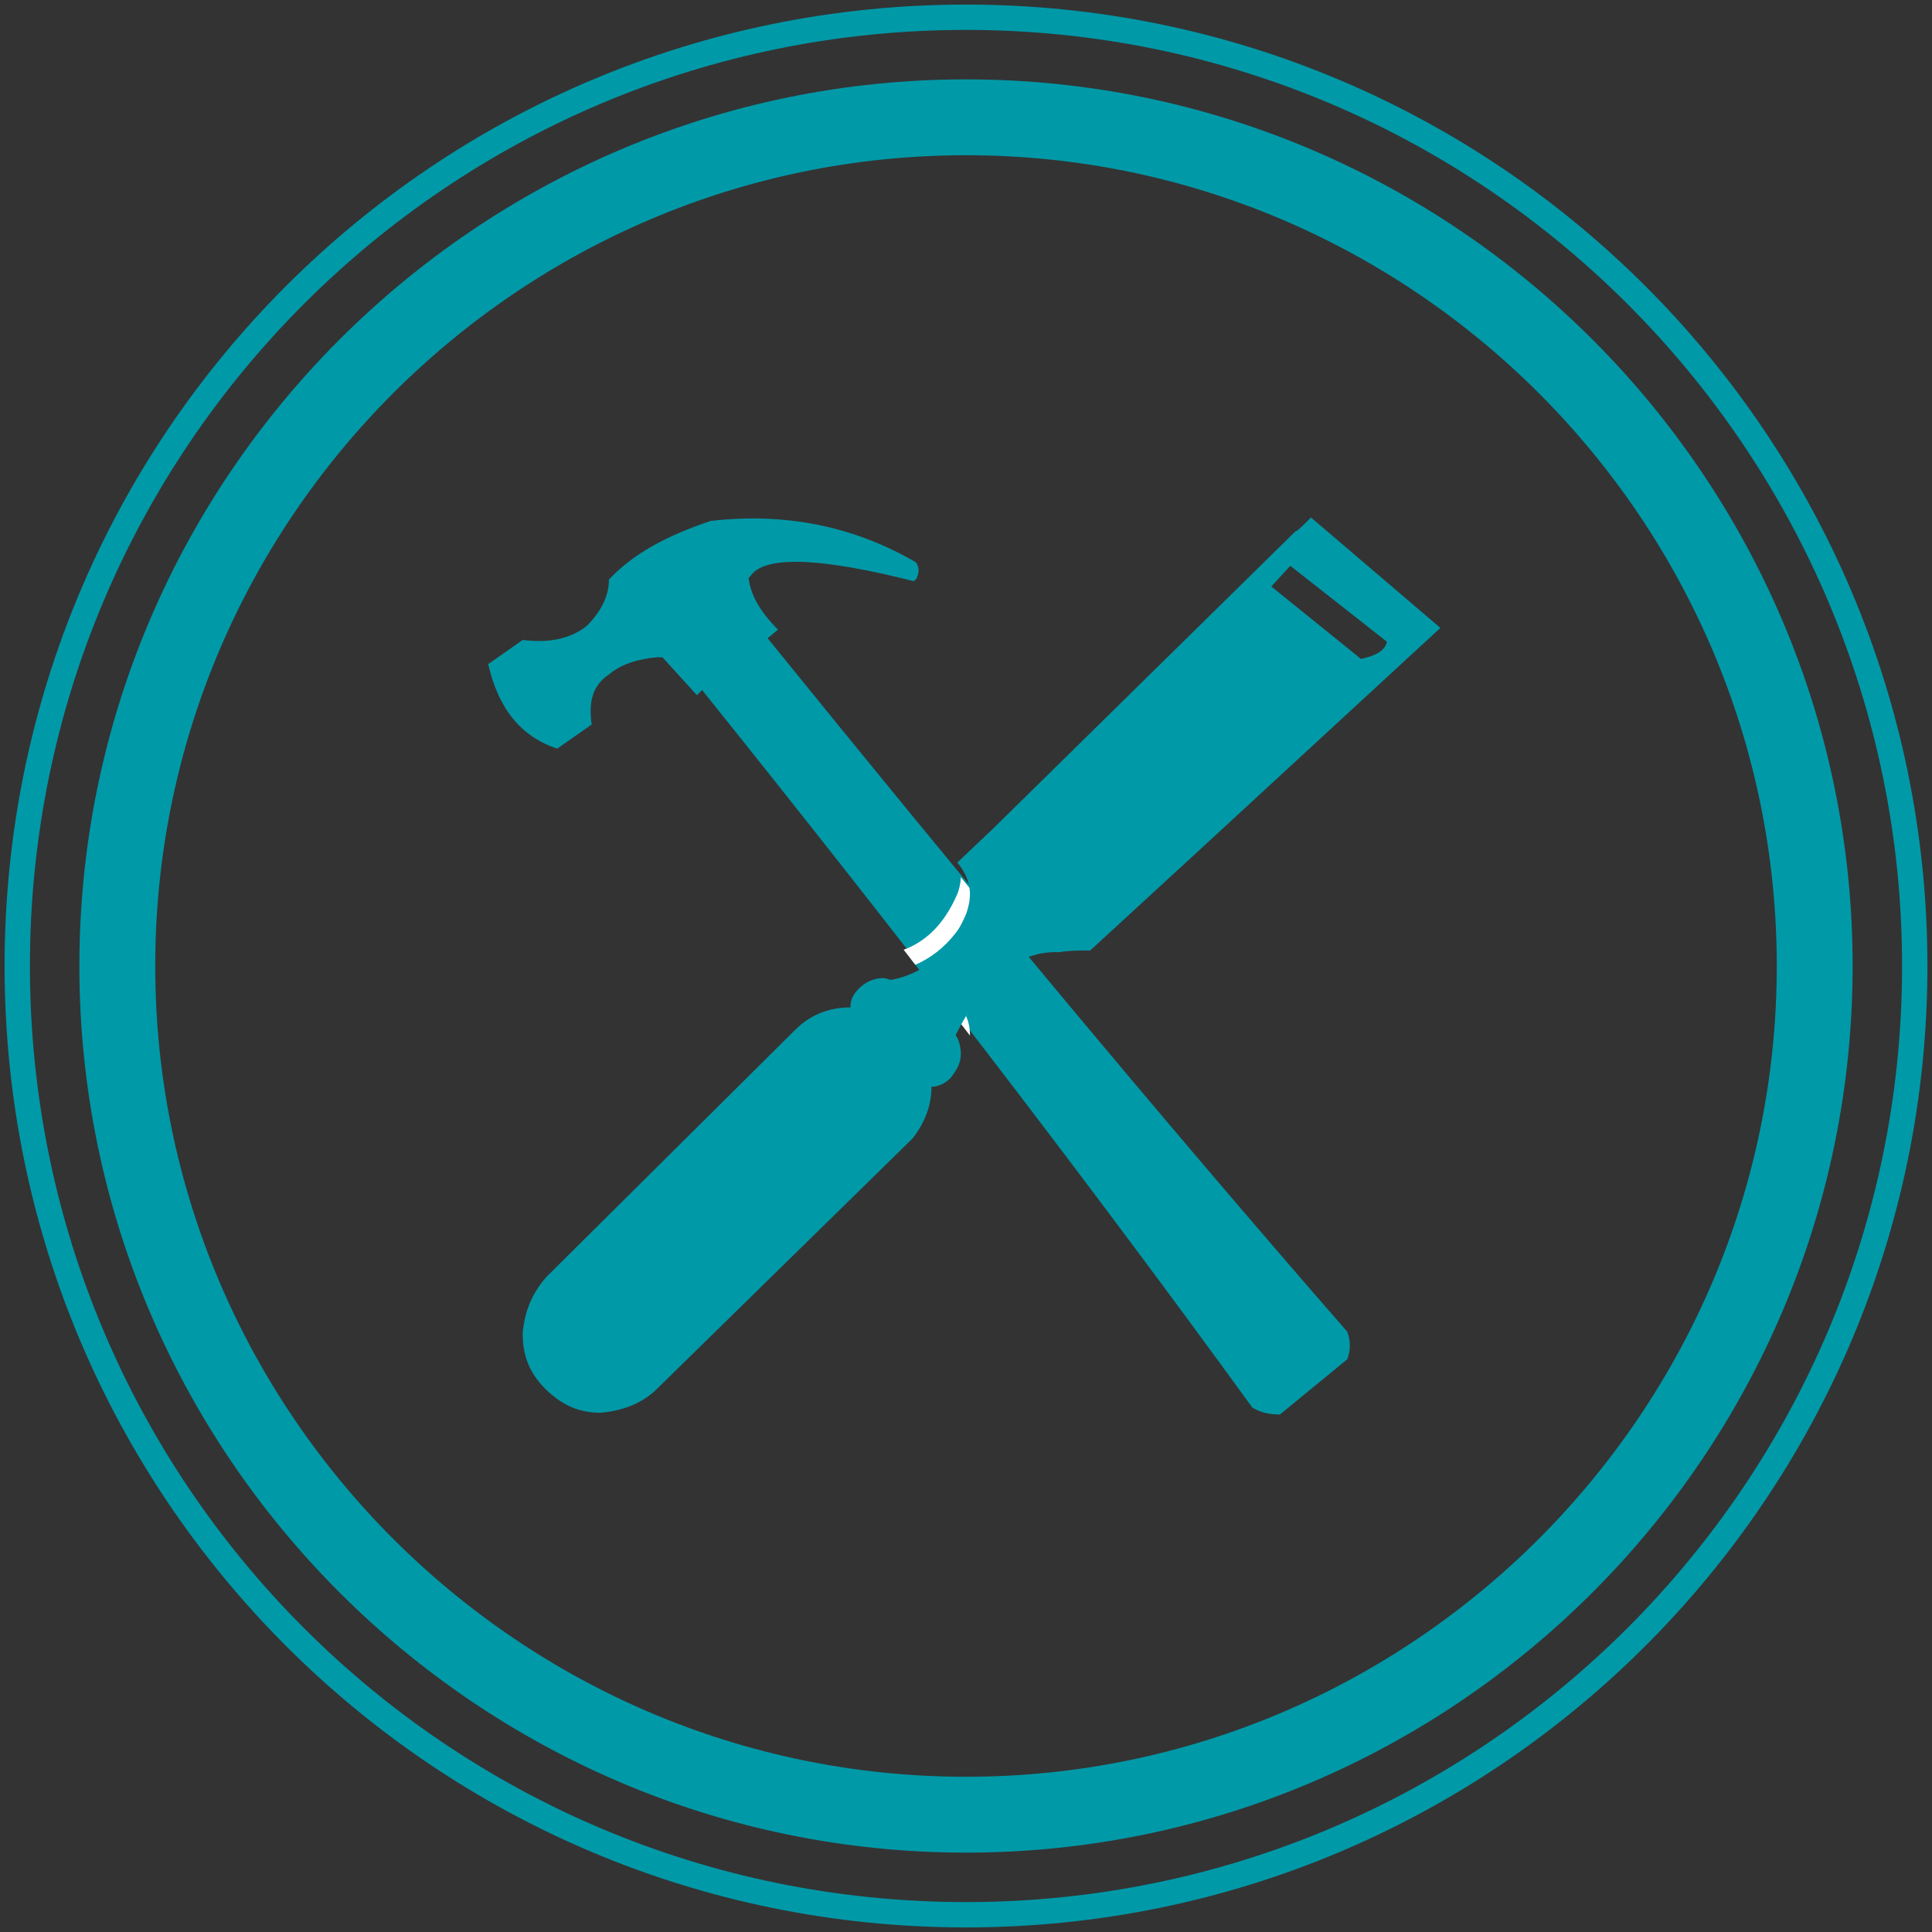
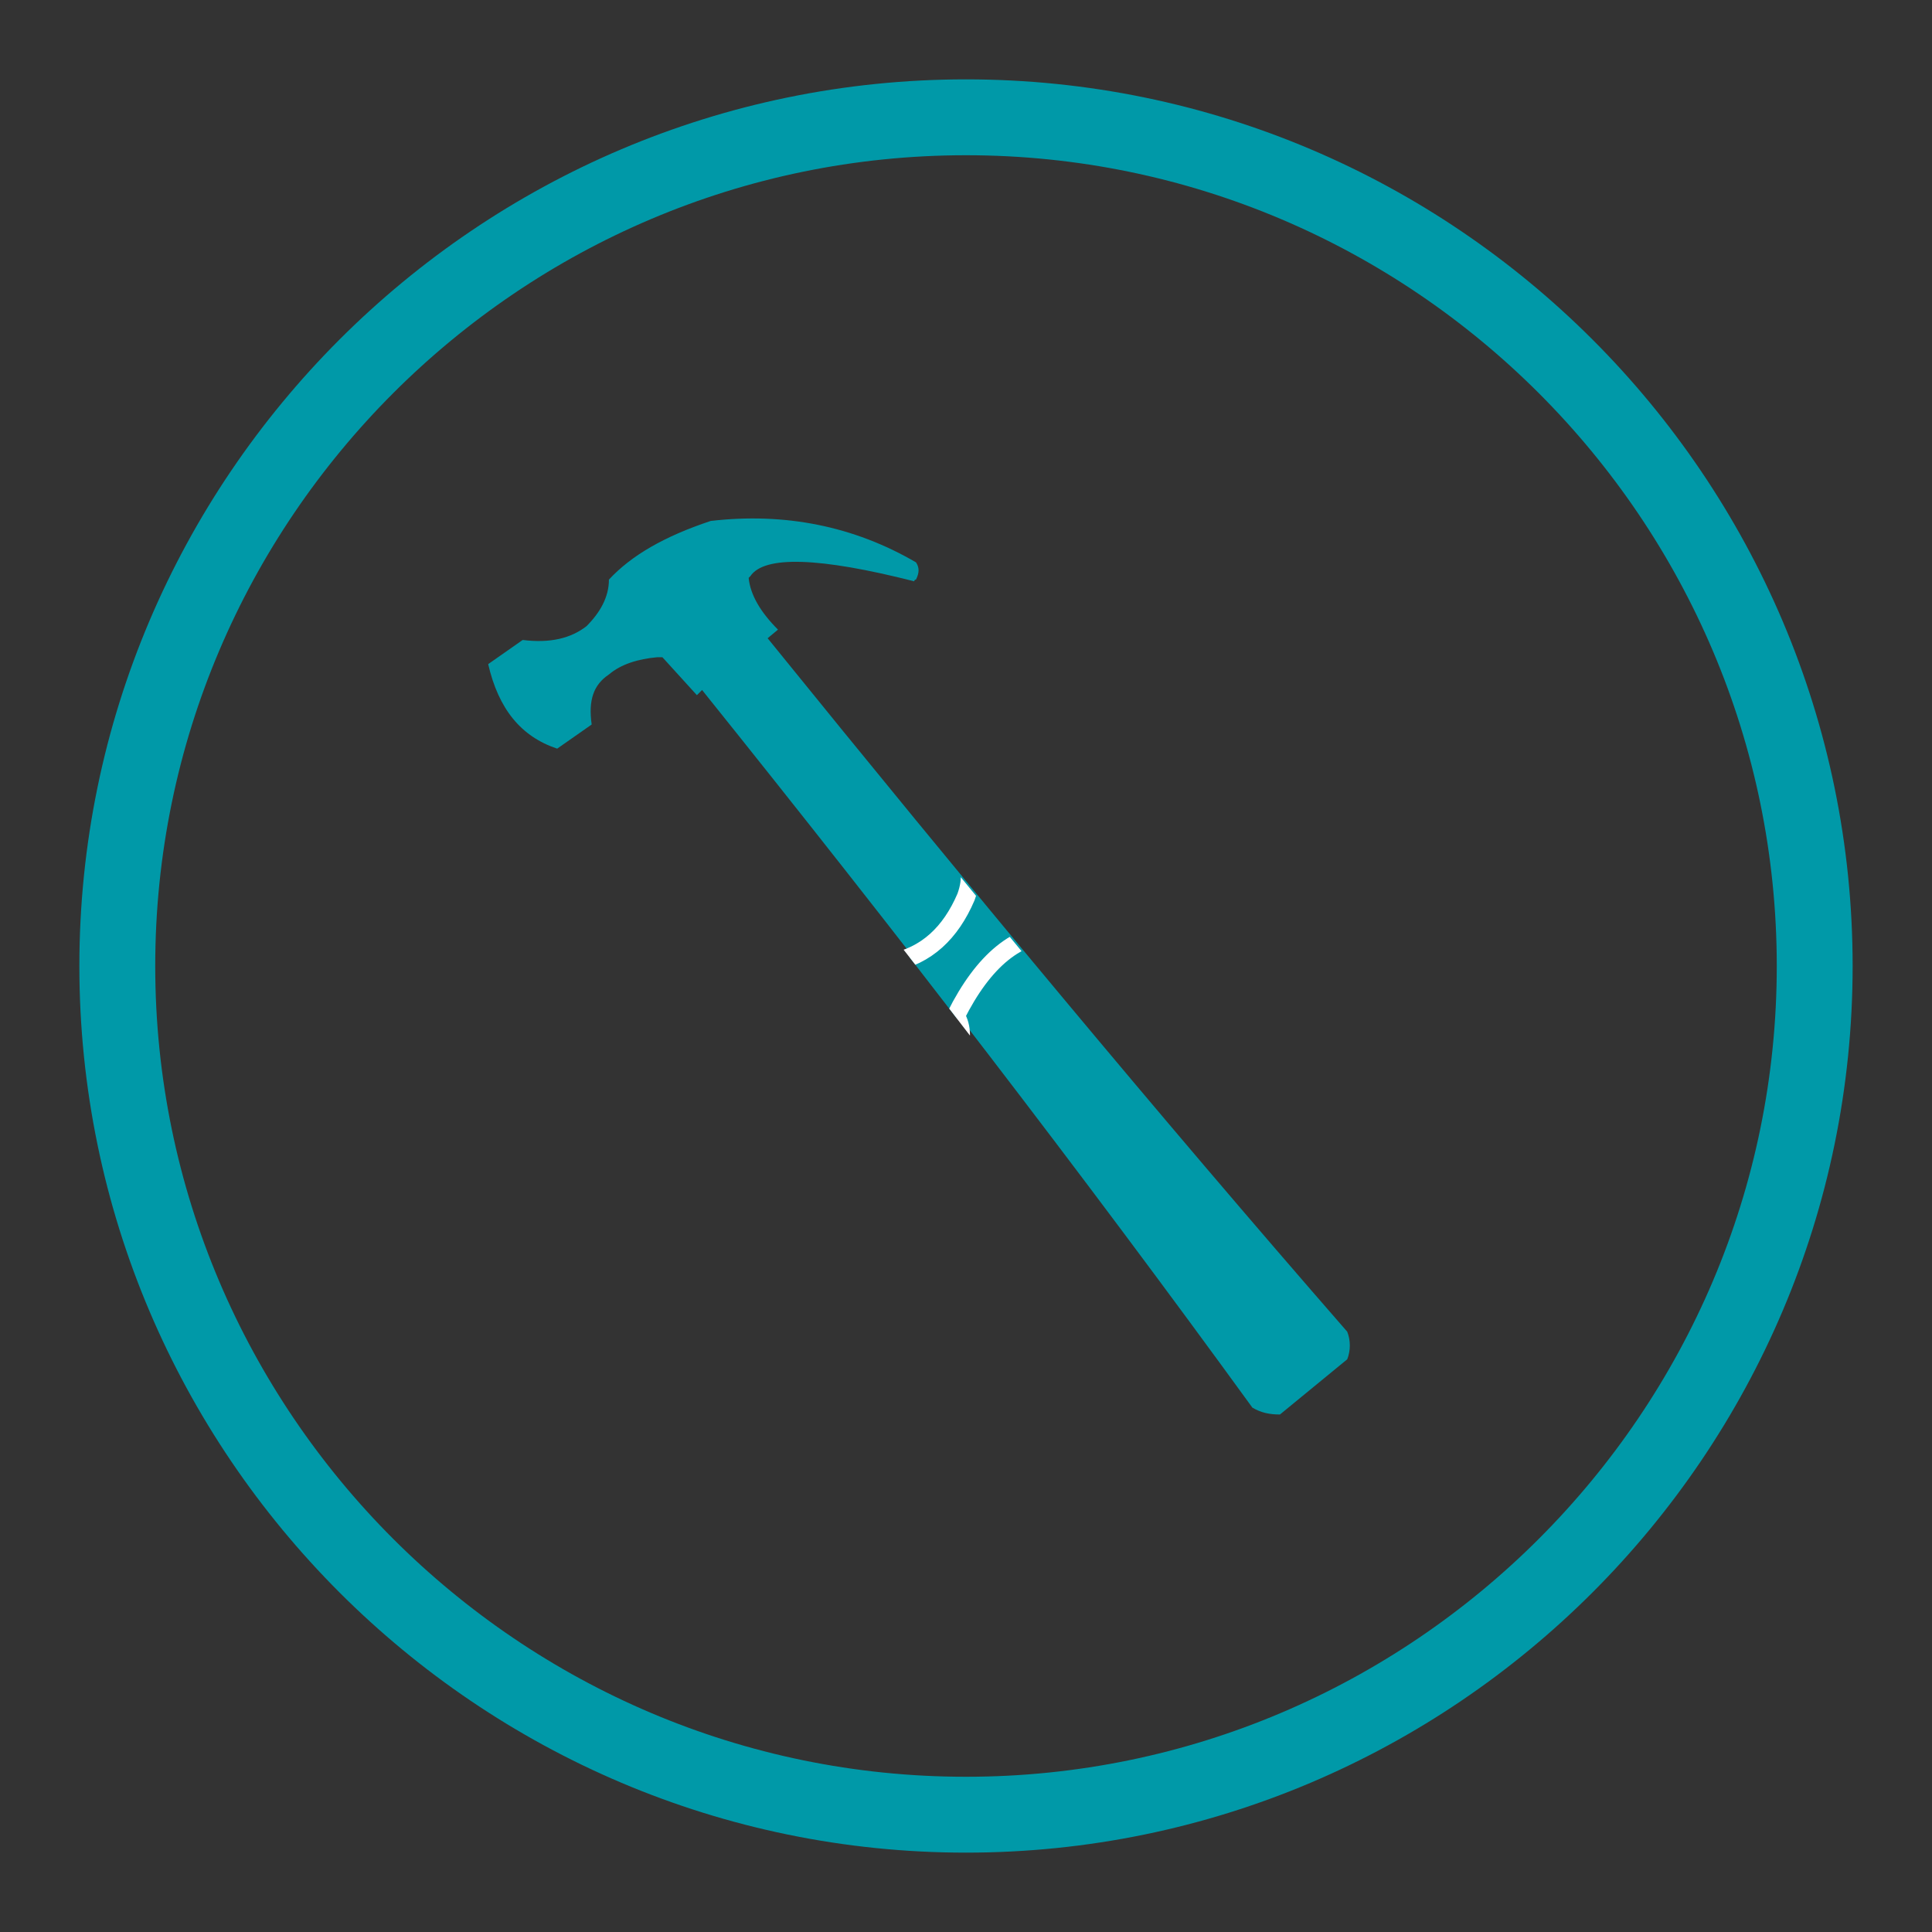
<svg xmlns="http://www.w3.org/2000/svg" xmlns:xlink="http://www.w3.org/1999/xlink" version="1.1" id="Ebene_1" x="0px" y="0px" viewBox="0 0 112 112" style="enable-background:new 0 0 112 112;" xml:space="preserve">
  <rect x="0" y="0" width="112" height="112" fill="#333333" stroke="none" />
  <style type="text/css">
	.st0{clip-path:url(#SVGID_2_);fill:none;stroke:#0099A8;stroke-width:1.469;}
	.st1{clip-path:url(#SVGID_2_);fill:none;stroke:#0099A8;stroke-width:4.398;}
	.st2{clip-path:url(#SVGID_2_);fill:#0099A8;}
	.st3{clip-path:url(#SVGID_4_);fill:#0099A8;}
	.st4{clip-path:url(#SVGID_4_);fill:none;stroke:#FFFFFF;stroke-width:1.061;stroke-miterlimit:10;}
	.st5{clip-path:url(#SVGID_6_);fill:#0099A8;}
</style>
  <g>
    <defs>
      <rect id="SVGID_1_" x="0.2" y="0.2" width="111.6" height="111.6" />
    </defs>
    <clipPath id="SVGID_2_">
      <use xlink:href="#SVGID_1_" style="overflow:visible;" />
    </clipPath>
-     <path class="st0" d="M56,111c30.4,0,55-24.7,55-55S86.4,1,56,1S1,25.6,1,56S25.6,111,56,111z" />
    <path class="st1" d="M56,105.2c27.1,0,49.2-22.1,49.2-49.2c0-27.1-22.1-49.2-49.2-49.2S6.8,28.9,6.8,56   C6.8,83.1,28.9,105.2,56,105.2z" />
    <path class="st2" d="M38.4,38.1h-0.3c-1.1,0.1-2.1,0.4-2.8,1c-0.9,0.6-1.2,1.5-1,2.9l-2,1.4c-2.1-0.7-3.4-2.3-4-4.9l2-1.4   c1.6,0.2,2.8-0.1,3.7-0.8c0.8-0.8,1.3-1.7,1.3-2.7c1.3-1.4,3.2-2.5,5.9-3.4c4.3-0.5,8.3,0.3,11.9,2.4c0.2,0.3,0.2,0.6,0,1   c0,0-0.1,0-0.1,0.1c-5.5-1.4-8.7-1.5-9.5-0.3c-0.1,0.1-0.1,0.1-0.1,0.1c0.1,1,0.7,2,1.7,3l-0.6,0.5C56,51.2,67.2,64.7,78.1,77.2   c0.2,0.5,0.2,1.1,0,1.6L74.2,82c-0.6,0-1.1-0.1-1.6-0.4C62.8,68.1,52.1,54.2,40.7,40l-0.3,0.3L38.4,38.1z" />
  </g>
  <g>
    <defs>
      <path id="SVGID_3_" d="M41,30.2c-2.7,0.9-4.6,2-5.9,3.4c0,1-0.5,1.9-1.3,2.7c-0.9,0.7-2.1,1-3.7,0.8l-2,1.4c0.5,2.5,1.9,4.2,4,4.9    l2-1.4c-0.1-1.4,0.1-2.3,1-2.9c0.8-0.5,1.7-0.9,2.8-1h0.3l2,2.2l0.3-0.3c11.4,14.2,22,28.1,31.9,41.5c0.5,0.3,1,0.4,1.6,0.4    l3.8-3.2c0.2-0.5,0.2-1.2,0-1.6c-10.9-12.5-22-26-33.5-40.3l0.6-0.5c-1-1-1.6-1.9-1.7-3c0,0,0-0.1,0.1-0.1c0.8-1.2,4-1.1,9.5,0.3    c0.1-0.1,0.1-0.1,0.1-0.1c0.2-0.3,0.2-0.7,0-1C50,30.9,46.8,30,43.4,30C42.6,30,41.8,30.1,41,30.2" />
    </defs>
    <clipPath id="SVGID_4_">
      <use xlink:href="#SVGID_3_" style="overflow:visible;" />
    </clipPath>
    <path class="st3" d="M73.7,33.1l1.1-1.2l5.6,4.4c-0.1,0.5-0.6,0.8-1.5,1L73.7,33.1z M76,29.1c-0.5,0.5-0.8,0.8-0.9,0.8L57.2,47.4   l0.3-0.3l-2,1.9c0.8,1,0.9,1.9,0.5,3c-0.9,2.1-2.3,3.4-4.3,3.8c-0.2,0-0.3-0.1-0.5-0.1c-0.5,0-1,0.2-1.4,0.6   c-0.3,0.3-0.5,0.6-0.5,1.1c-1.2,0-2.3,0.4-3.2,1.3L31.7,73c-0.9,1-1.3,2.1-1.4,3.3c0,1.3,0.4,2.3,1.3,3.2c0.9,0.9,1.9,1.4,3.2,1.4   c1.2-0.1,2.4-0.5,3.3-1.4l14.8-14.6c0.7-0.9,1.1-1.9,1.1-3c0.4,0,0.8-0.2,1.1-0.5c0.3-0.4,0.6-0.8,0.6-1.4c0-0.4-0.1-0.8-0.3-1.1   c1.6-3.2,3.6-4.9,6-4.8c0.6-0.1,1.2-0.1,1.8-0.1l6.2-5.7l14.1-13L76,29.1z" />
    <path class="st4" d="M73.7,33.1l1.1-1.2l5.6,4.4c-0.1,0.5-0.6,0.8-1.5,1L73.7,33.1z M76,29.1c-0.5,0.5-0.8,0.8-0.9,0.8L57.2,47.4   l0.3-0.3l-2,1.9c0.8,1,0.9,1.9,0.5,3c-0.9,2.1-2.3,3.4-4.3,3.8c-0.2,0-0.3-0.1-0.5-0.1c-0.5,0-1,0.2-1.4,0.6   c-0.3,0.3-0.5,0.6-0.5,1.1c-1.2,0-2.3,0.4-3.2,1.3L31.7,73c-0.9,1-1.3,2.1-1.4,3.3c0,1.3,0.4,2.3,1.3,3.2c0.9,0.9,1.9,1.4,3.2,1.4   c1.2-0.1,2.4-0.5,3.3-1.4l14.8-14.6c0.7-0.9,1.1-1.9,1.1-3c0.4,0,0.8-0.2,1.1-0.5c0.3-0.4,0.6-0.8,0.6-1.4c0-0.4-0.1-0.8-0.3-1.1   c1.6-3.2,3.6-4.9,6-4.8c0.6-0.1,1.2-0.1,1.8-0.1l6.2-5.7l14.1-13L76,29.1z" />
  </g>
  <g>
    <defs>
-       <rect id="SVGID_5_" y="0.2" width="111.6" height="111.6" />
-     </defs>
+       </defs>
    <clipPath id="SVGID_6_">
      <use xlink:href="#SVGID_5_" style="overflow:visible;" />
    </clipPath>
-     <path class="st5" d="M73.7,34l1.1-1.2l5.6,4.4c-0.1,0.5-0.6,0.8-1.5,1L73.7,34z M76,30c-0.5,0.5-0.8,0.8-0.9,0.8L57.2,48.4l0.3-0.3   l-2,1.9c0.8,1,0.9,1.9,0.5,3c-0.9,2.1-2.3,3.4-4.3,3.8c-0.2,0-0.3-0.1-0.5-0.1c-0.5,0-1,0.2-1.4,0.6c-0.3,0.3-0.5,0.6-0.5,1.1   c-1.2,0-2.3,0.4-3.2,1.3L31.7,74c-0.9,1-1.3,2.1-1.4,3.3c0,1.3,0.4,2.3,1.3,3.2c0.9,0.9,1.9,1.4,3.2,1.4c1.2-0.1,2.4-0.5,3.3-1.4   L52.9,66c0.7-0.9,1.1-1.9,1.1-3c0.4,0,0.8-0.2,1.1-0.5c0.3-0.4,0.6-0.8,0.6-1.4c0-0.4-0.1-0.8-0.3-1.1c1.6-3.2,3.6-4.9,6-4.8   c0.6-0.1,1.2-0.1,1.8-0.1l6.2-5.7l14.1-13L76,30z" />
  </g>
</svg>